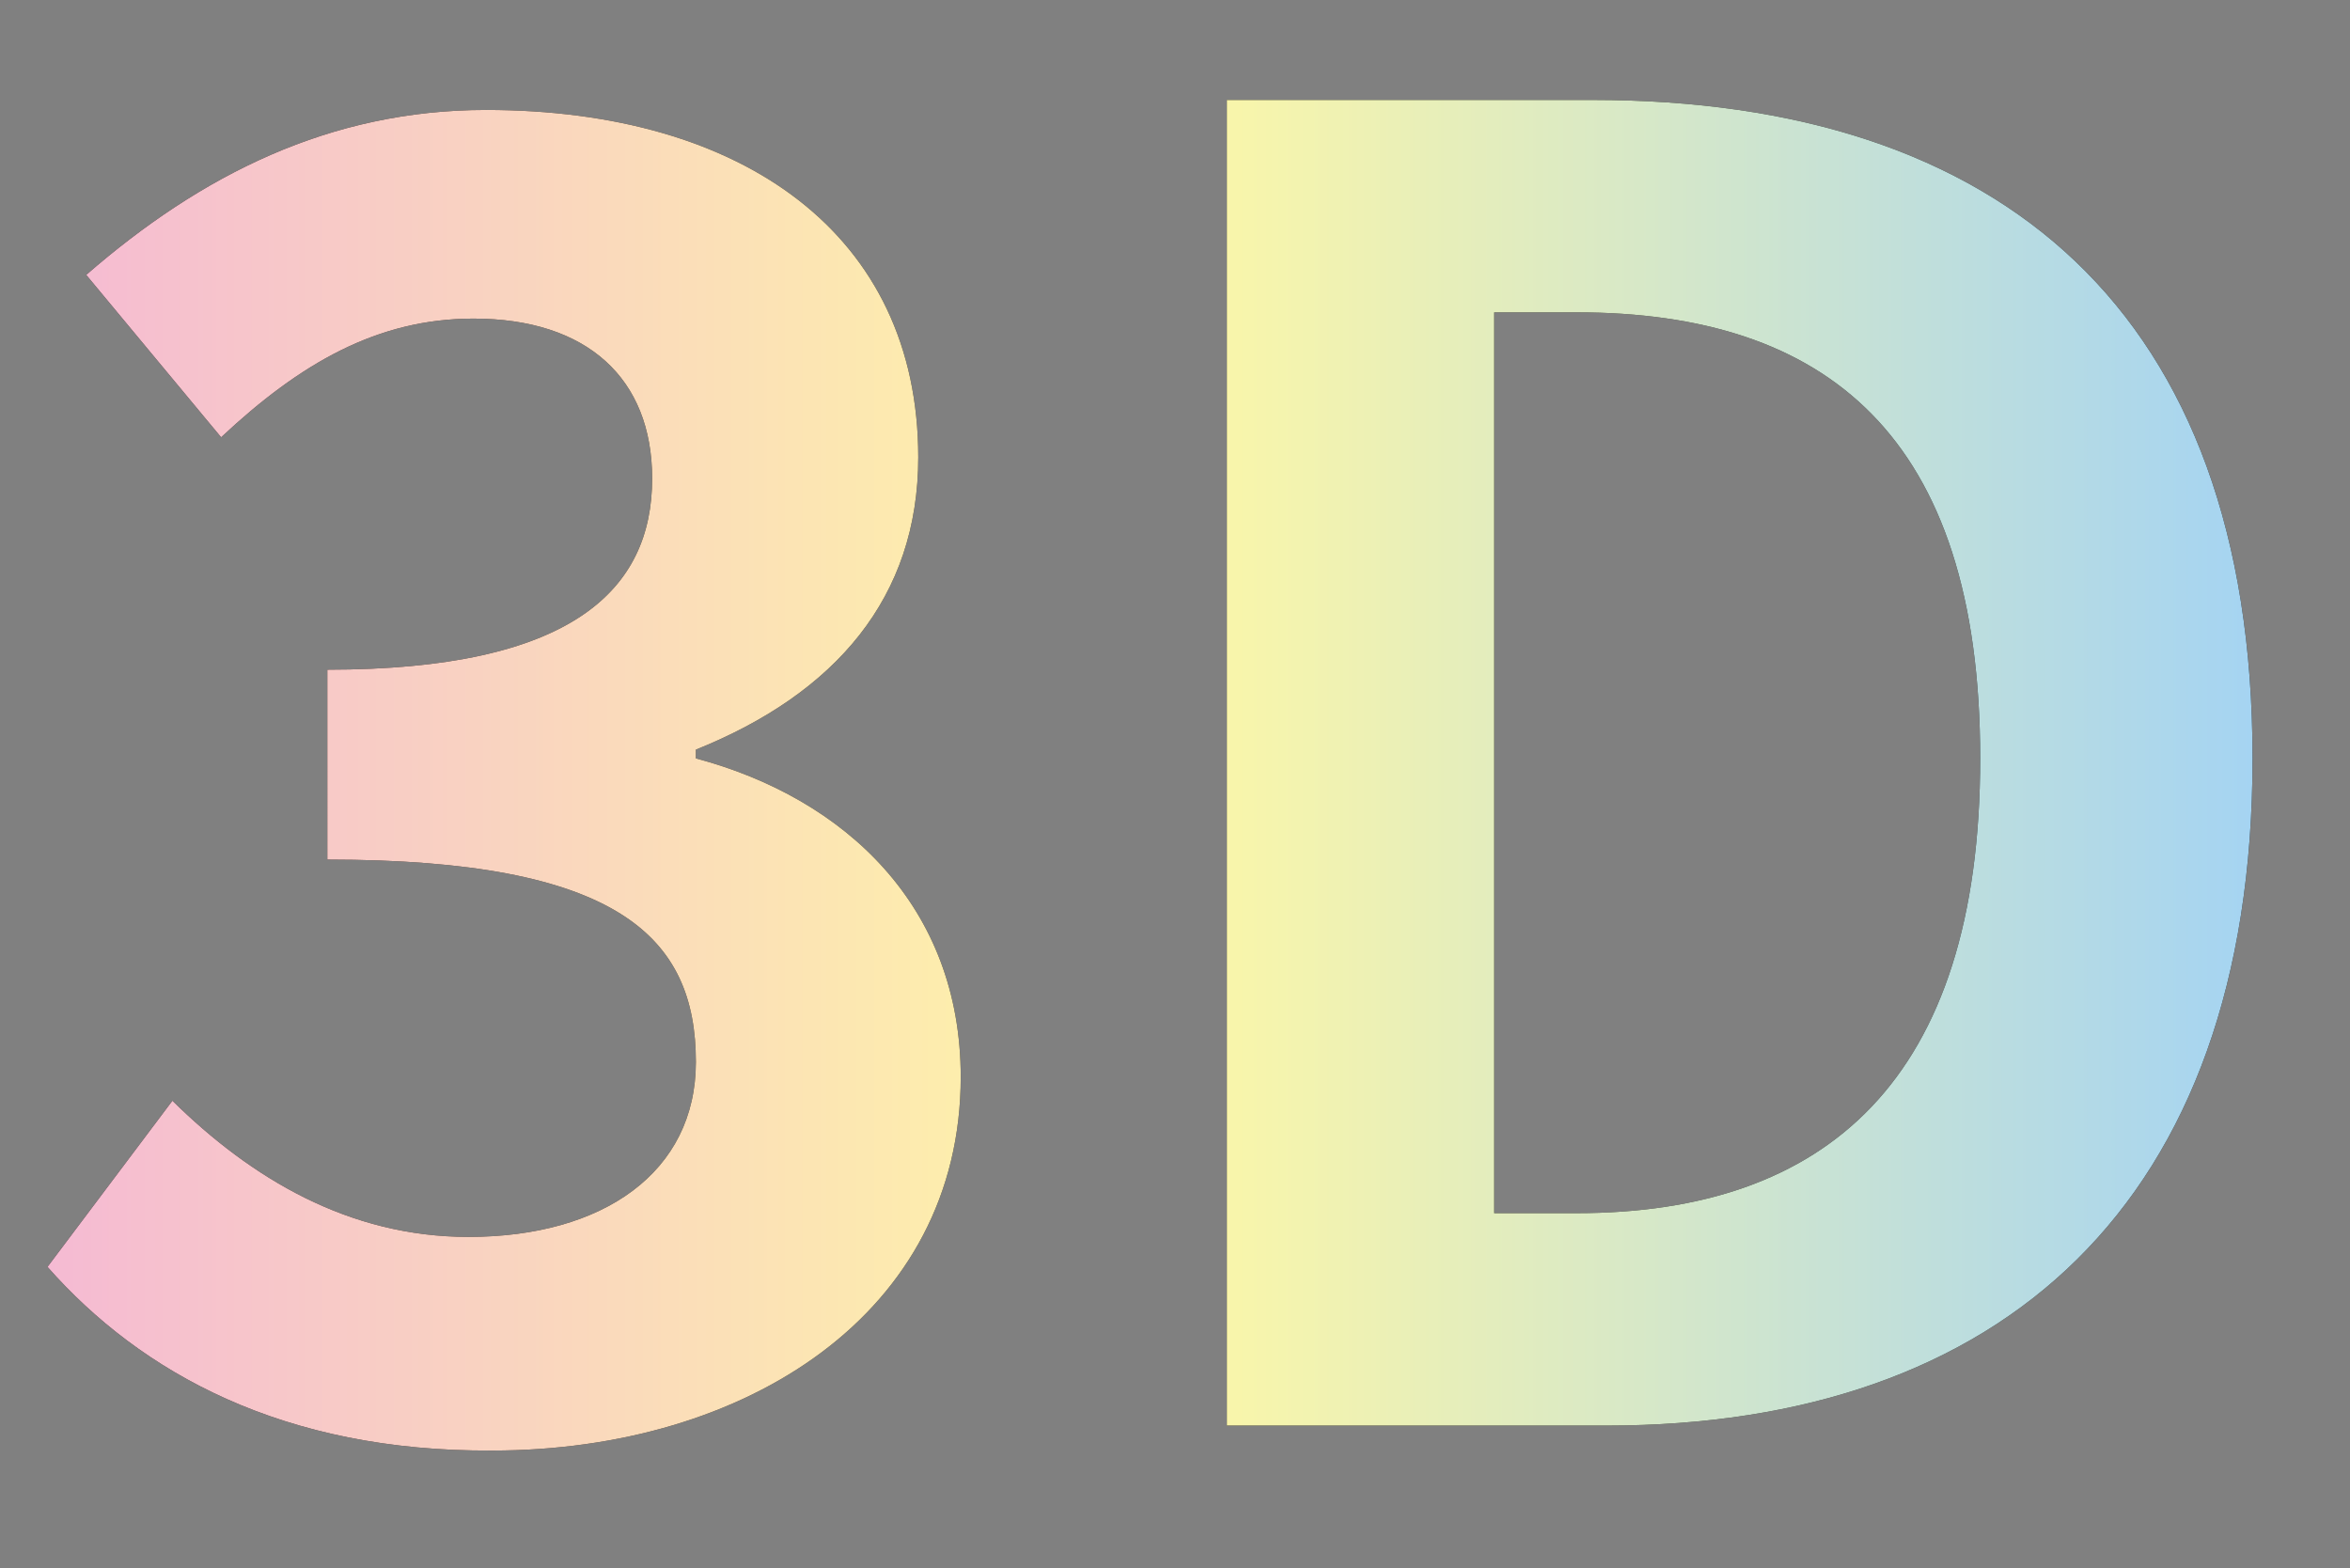
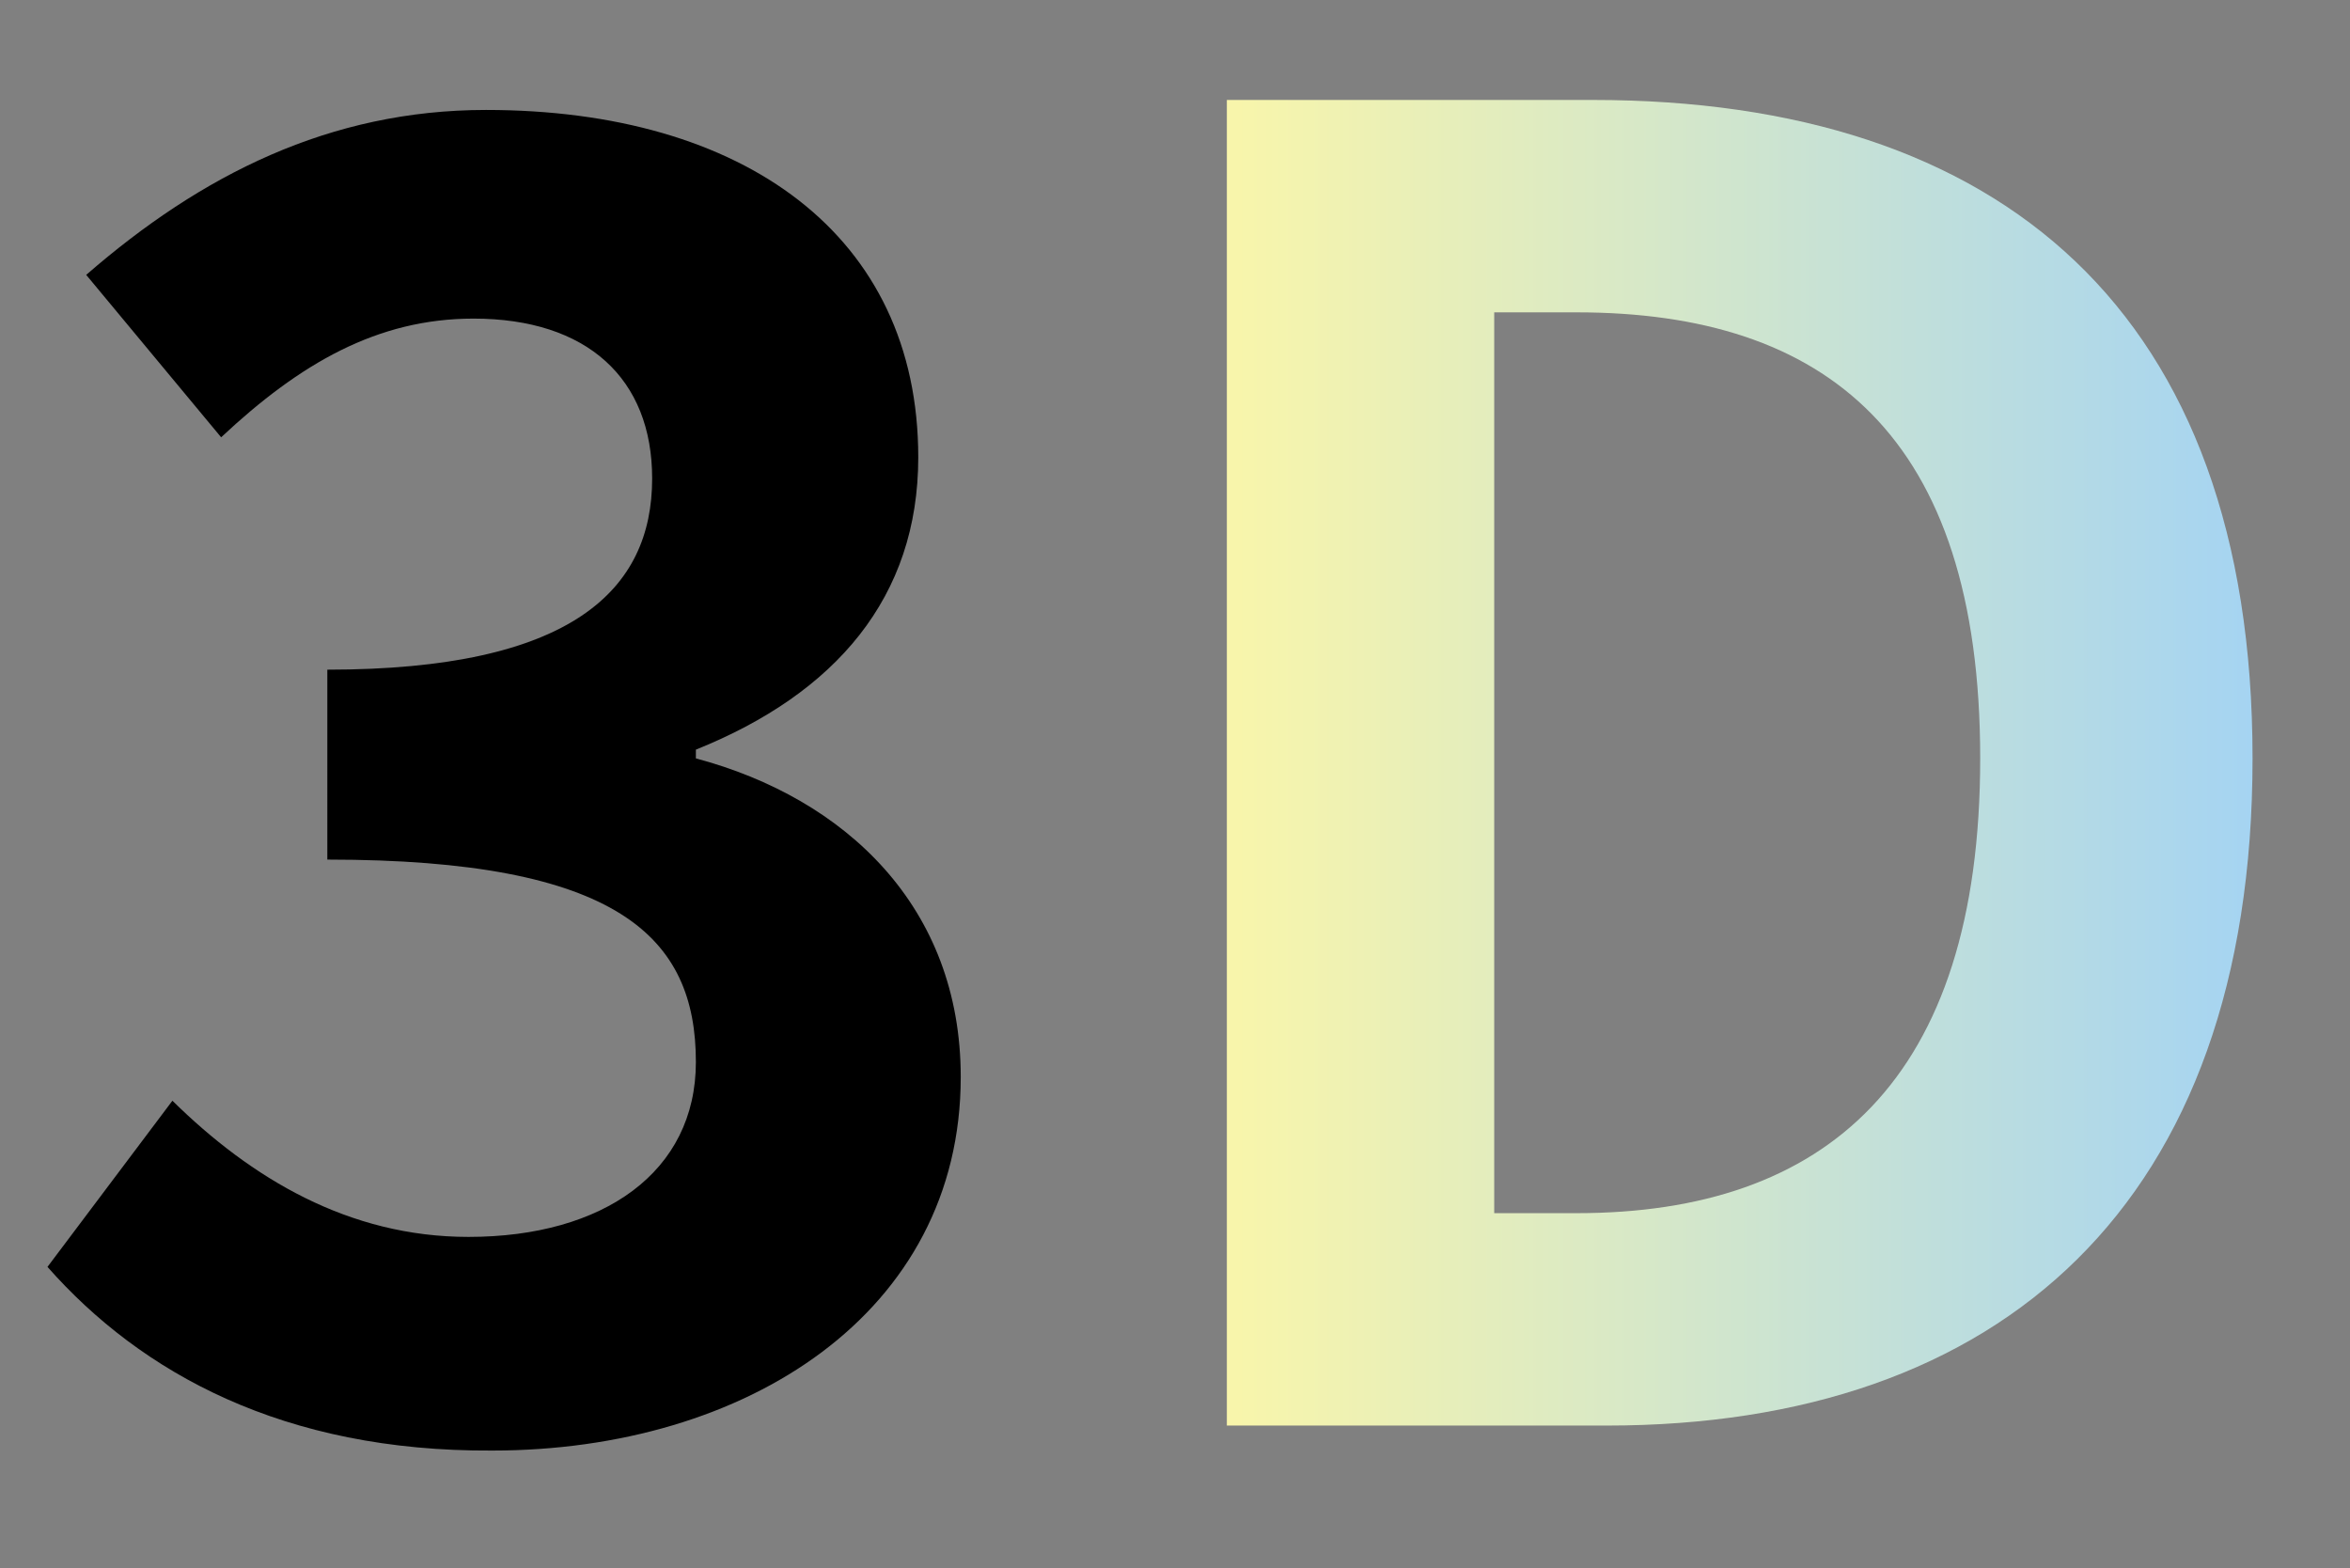
<svg xmlns="http://www.w3.org/2000/svg" version="1.1" id="_レイヤー_2" x="0px" y="0px" viewBox="0 0 188.1 125.5" style="enable-background:new 0 0 188.1 125.5;" xml:space="preserve">
  <rect x="0" y="0" width="188.1" height="125.5" fill="#808080" stroke="none" />
  <style type="text/css">
	.st0{fill:url(#SVGID_1_);}
	.st1{fill:url(#SVGID_00000108301219673646566560000003893653237309602988_);}
</style>
  <g id="_レイヤー_1-2">
    <g>
      <g>
        <path d="M3.8,101.4l10-13.3C20.1,94.3,27.9,99,37.5,99c10.8,0,18.2-5.2,18.2-14c0-10-6.2-16.2-29.5-16.2V53.6     c19.6,0,26-6.4,26-15.3c0-8-5.2-12.8-14.3-12.8c-7.7,0-13.9,3.6-20.2,9.5L6.9,22c9.2-8,19.5-13.2,32-13.2     c20.6,0,34.6,10,34.6,27.8c0,11.2-6.6,18.9-17.8,23.4v0.7c12,3.2,21.2,11.9,21.2,25.5c0,18.9-17.2,29.9-37.5,29.9     C22.7,116.2,11.3,109.9,3.8,101.4z" />
-         <path d="M98.2,8h29.3c32.6,0,52.8,16.9,52.8,52.7c0,35.7-20.2,53.4-51.7,53.4H98.2V8z M126.2,97.1c19.9,0,32.3-10.6,32.3-36.4     c0-25.9-12.4-35.7-32.3-35.7h-6.6v72.1H126.2z" />
      </g>
      <g>
        <linearGradient id="SVGID_1_" gradientUnits="userSpaceOnUse" x1="3.753" y1="191.628" x2="180.305" y2="191.628" gradientTransform="matrix(1 0 0 -1 0 254.154)">
          <stop offset="0" style="stop-color:#F5BAD3" />
          <stop offset="0.5" style="stop-color:#FFF8A5" />
          <stop offset="1" style="stop-color:#A5D4F2" />
        </linearGradient>
-         <path class="st0" d="M3.8,101.4l10-13.3C20.1,94.3,27.9,99,37.5,99c10.8,0,18.2-5.2,18.2-14c0-10-6.2-16.2-29.5-16.2V53.6     c19.6,0,26-6.4,26-15.3c0-8-5.2-12.8-14.3-12.8c-7.7,0-13.9,3.6-20.2,9.5L6.9,22c9.2-8,19.5-13.2,32-13.2     c20.6,0,34.6,10,34.6,27.8c0,11.2-6.6,18.9-17.8,23.4v0.7c12,3.2,21.2,11.9,21.2,25.5c0,18.9-17.2,29.9-37.5,29.9     C22.7,116.2,11.3,109.9,3.8,101.4z" />
        <linearGradient id="SVGID_00000013903779055673990360000014979136042922287294_" gradientUnits="userSpaceOnUse" x1="3.753" y1="193.061" x2="180.305" y2="193.061" gradientTransform="matrix(1 0 0 -1 0 254.154)">
          <stop offset="0" style="stop-color:#F5BAD3" />
          <stop offset="0.5" style="stop-color:#FFF8A5" />
          <stop offset="1" style="stop-color:#A5D4F2" />
        </linearGradient>
        <path style="fill:url(#SVGID_00000013903779055673990360000014979136042922287294_);" d="M98.2,8h29.3     c32.6,0,52.8,16.9,52.8,52.7c0,35.7-20.2,53.4-51.7,53.4H98.2V8z M126.2,97.1c19.9,0,32.3-10.6,32.3-36.4     c0-25.9-12.4-35.7-32.3-35.7h-6.6v72.1H126.2z" />
      </g>
    </g>
  </g>
</svg>